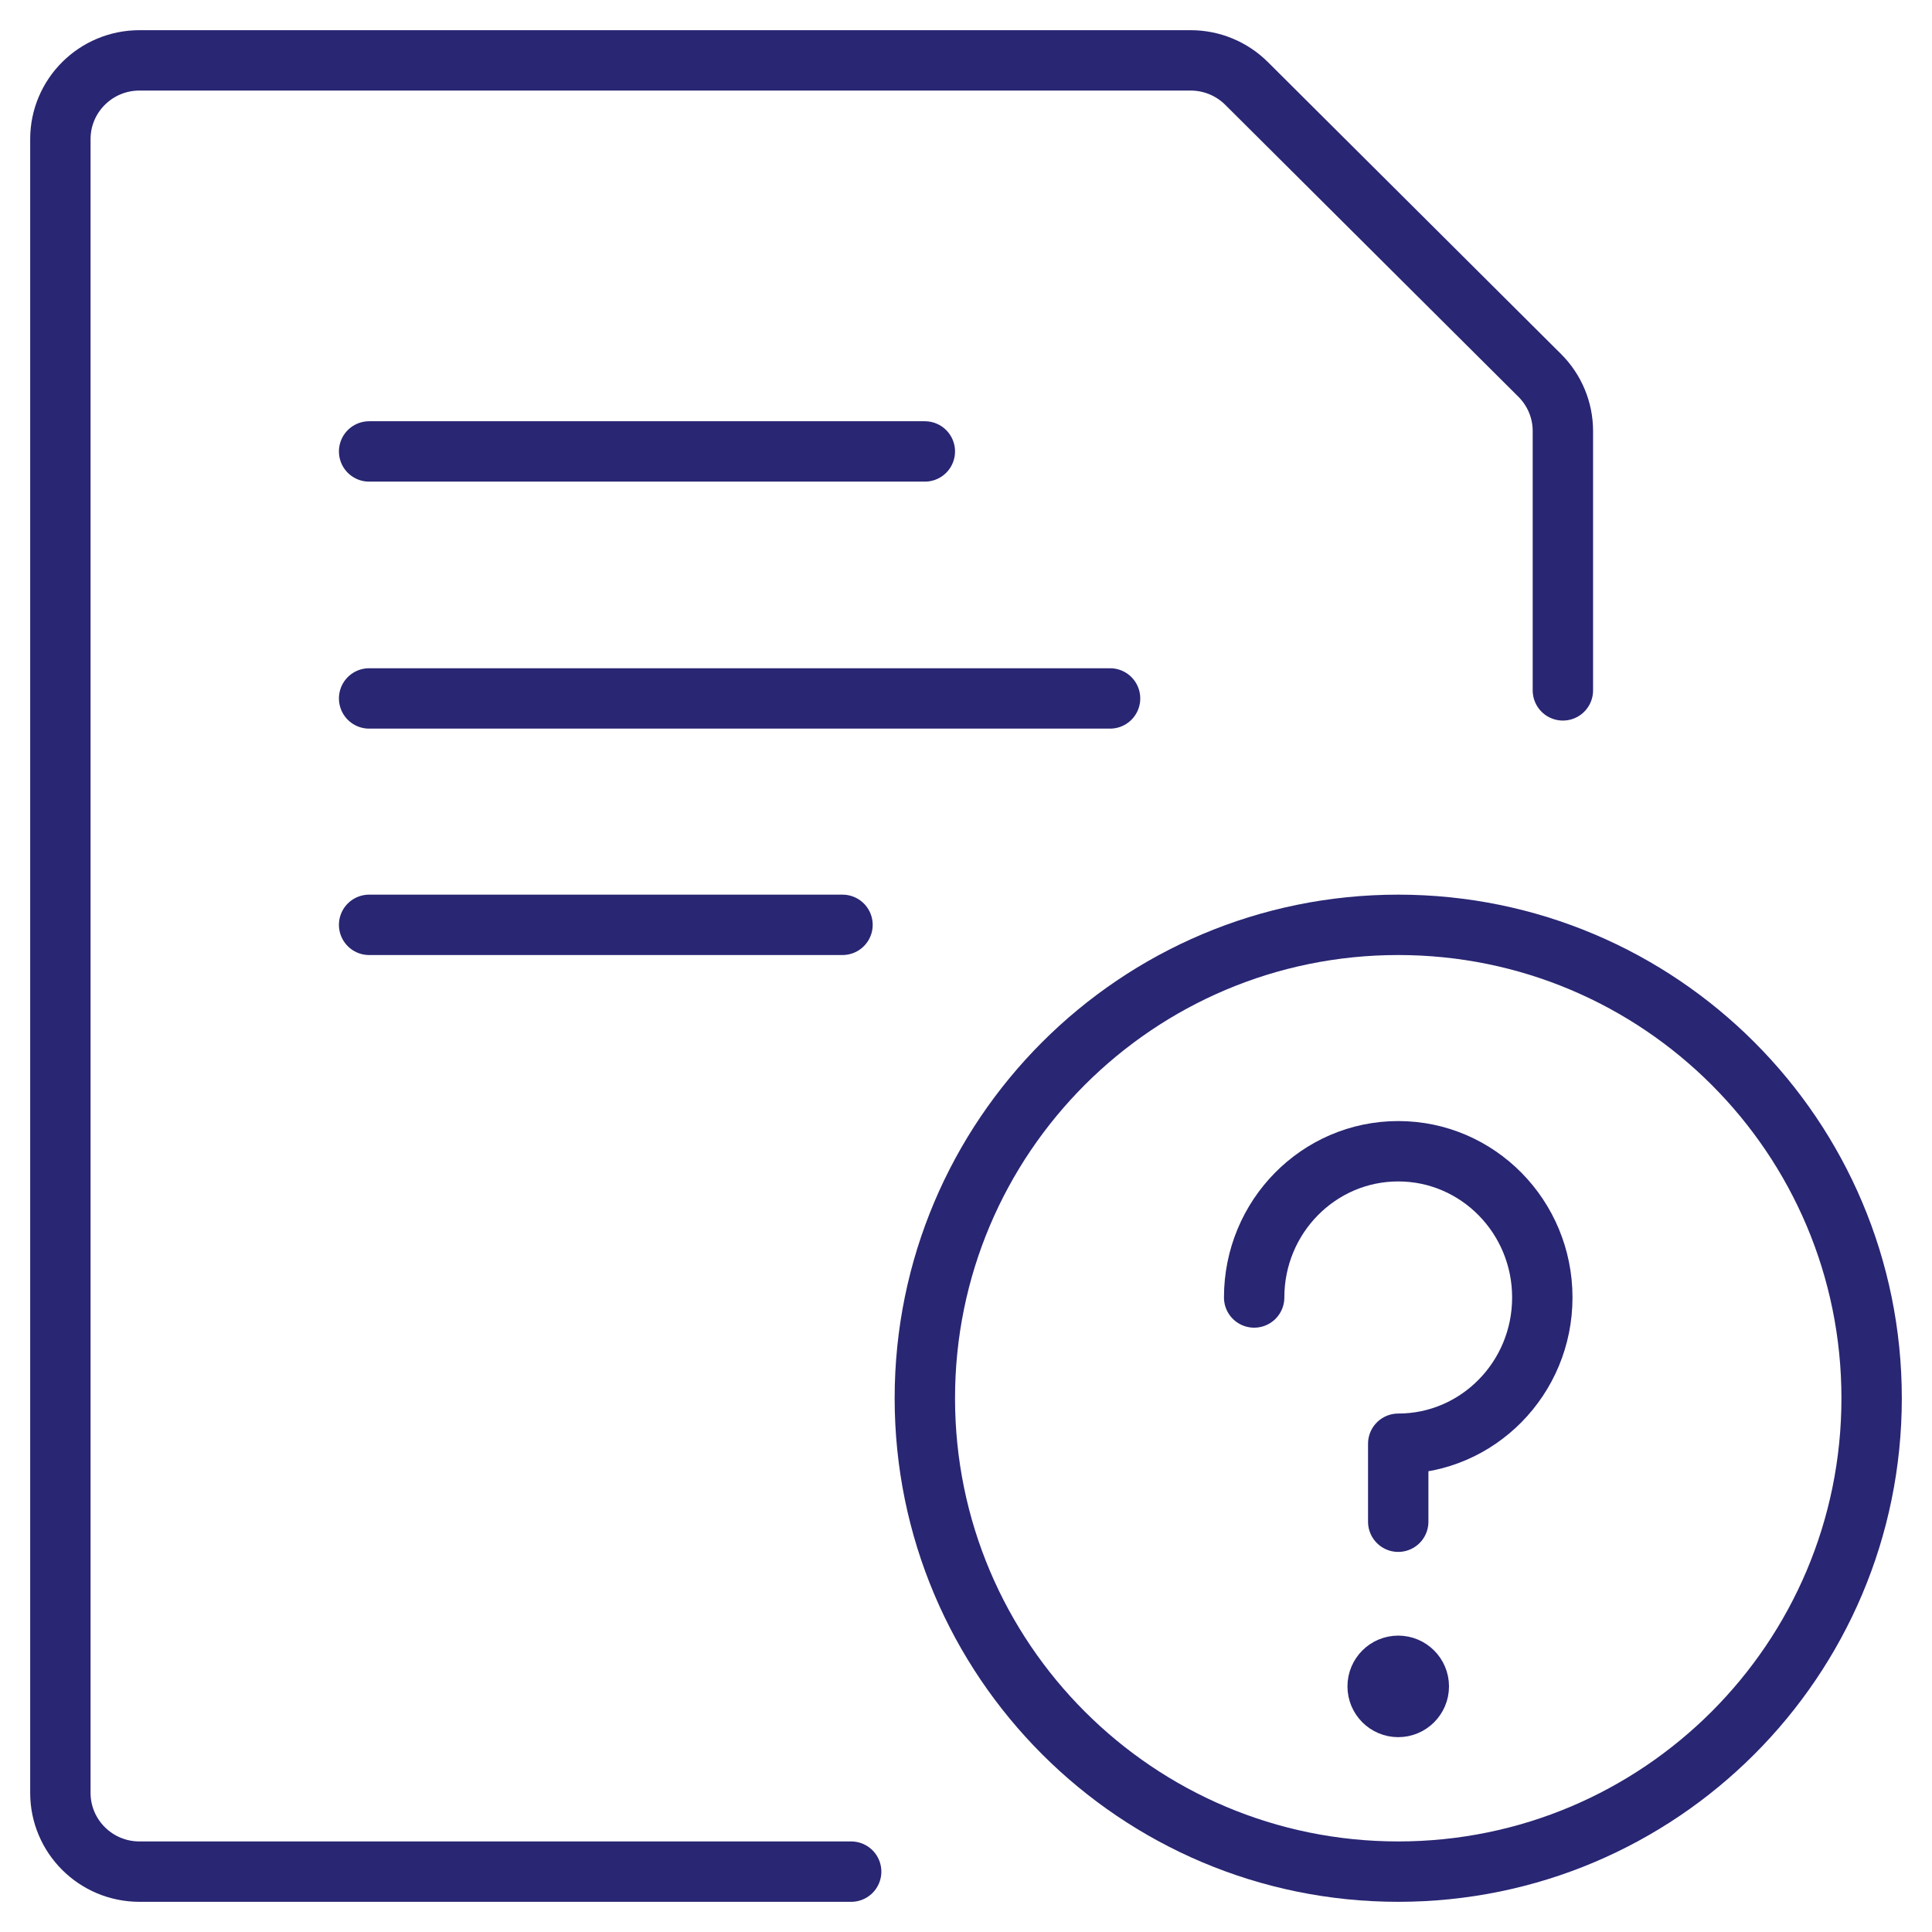
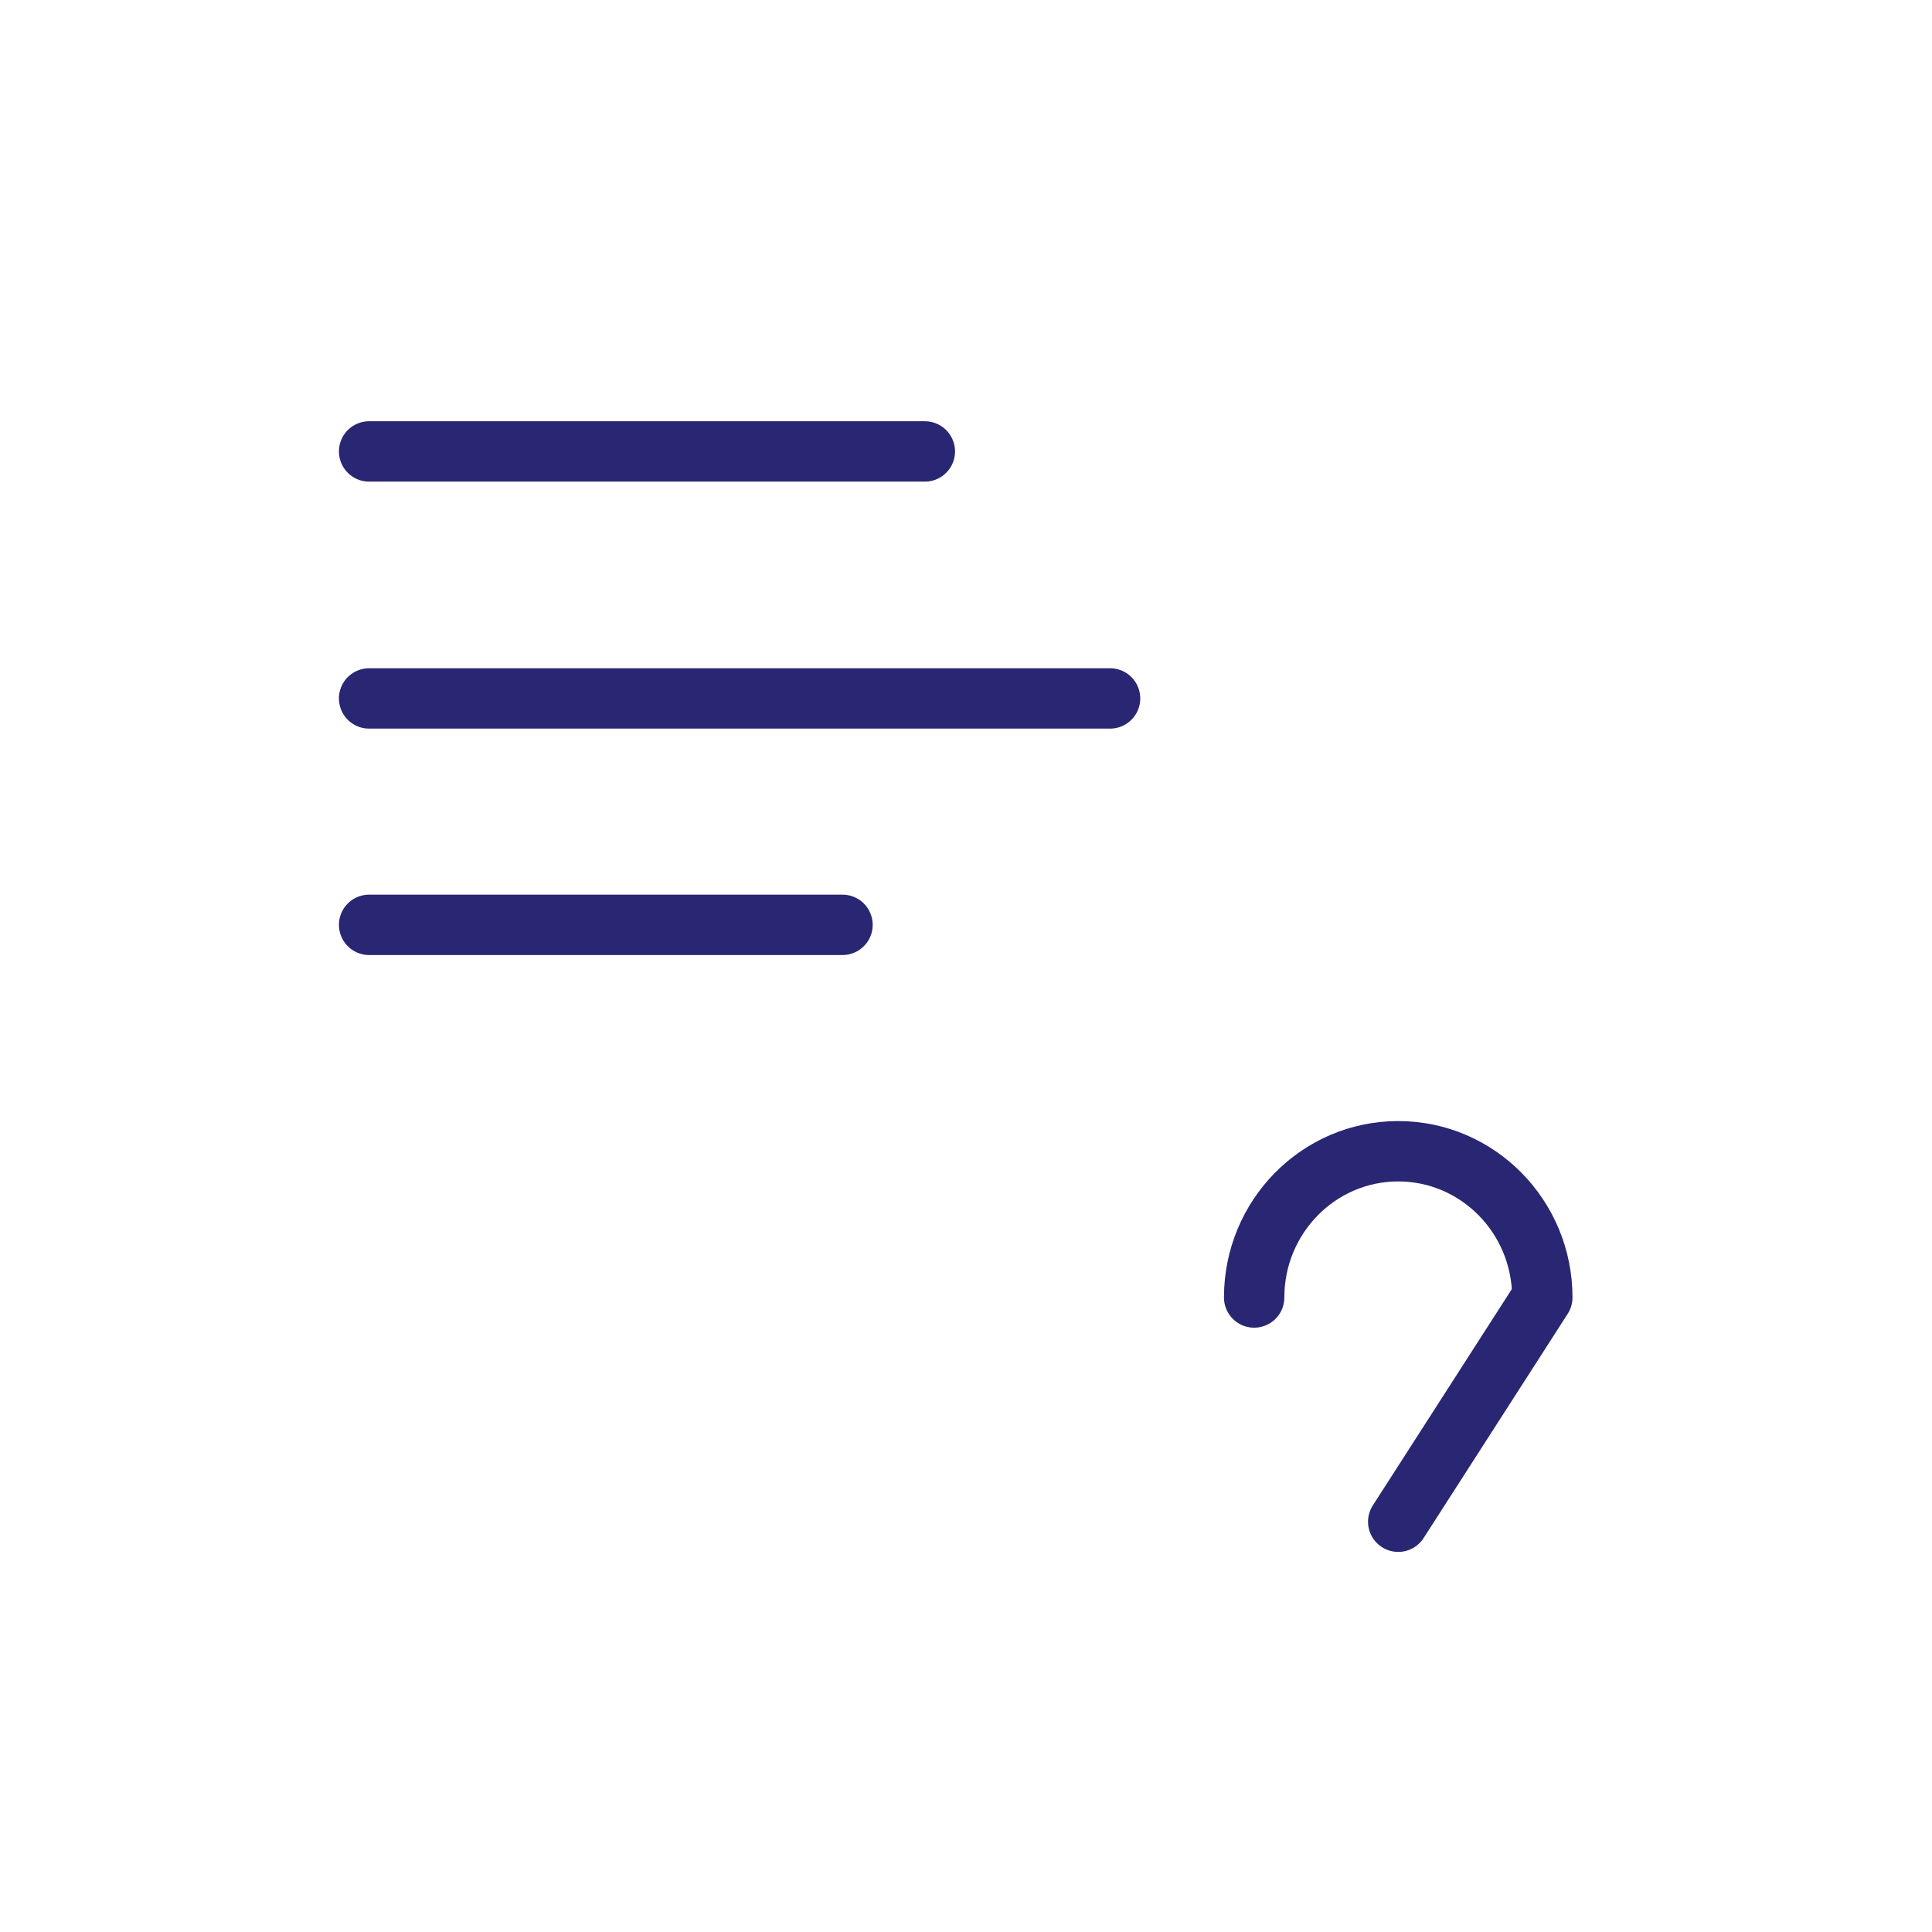
<svg xmlns="http://www.w3.org/2000/svg" width="128px" height="128px" viewBox="0 0 128 128" version="1.1">
  <title>helpcenter_darkblue</title>
  <g id="helpcenter_darkblue" stroke="none" stroke-width="1" fill="none" fill-rule="evenodd" stroke-linecap="round" stroke-linejoin="round">
    <g id="Helpcenter_darkblue" transform="translate(4, 4)" stroke="#292673" stroke-width="4">
      <line x1="20.455" y1="42.273" x2="69.545" y2="42.273" id="Path" />
      <line x1="20.455" y1="57.273" x2="51.818" y2="57.273" id="Path" />
      <line x1="20.455" y1="25.909" x2="57.273" y2="25.909" id="Path" />
-       <path d="M52.392,120 L5.239,120 C2.346,120 0,117.664 0,114.783 L0,5.217 C0,2.336 2.346,0 5.239,0 L74.884,0 C76.274,0 77.606,0.55 78.589,1.529 L98.01,20.87 C98.993,21.848 99.545,23.175 99.545,24.558 L99.545,41.739" id="Path" />
-       <path d="M57.273,88.636 C57.273,105.958 71.315,120 88.636,120 C105.958,120 120,105.958 120,88.636 C120,71.315 105.958,57.273 88.636,57.273 C71.315,57.273 57.273,71.315 57.273,88.636 Z" id="Path" />
-       <path d="M79.091,81.962 C79.091,76.611 83.365,72.273 88.636,72.273 C93.908,72.273 98.182,76.611 98.182,81.962 C98.182,87.313 93.908,91.651 88.636,91.651 L88.636,96.818" id="Path" />
-       <path d="M88.636,106.364 C89.389,106.364 90,106.974 90,107.727 C90,108.48 89.389,109.091 88.636,109.091 C87.883,109.091 87.273,108.48 87.273,107.727 C87.273,106.974 87.883,106.364 88.636,106.364" id="Path" />
+       <path d="M79.091,81.962 C79.091,76.611 83.365,72.273 88.636,72.273 C93.908,72.273 98.182,76.611 98.182,81.962 L88.636,96.818" id="Path" />
    </g>
  </g>
</svg>